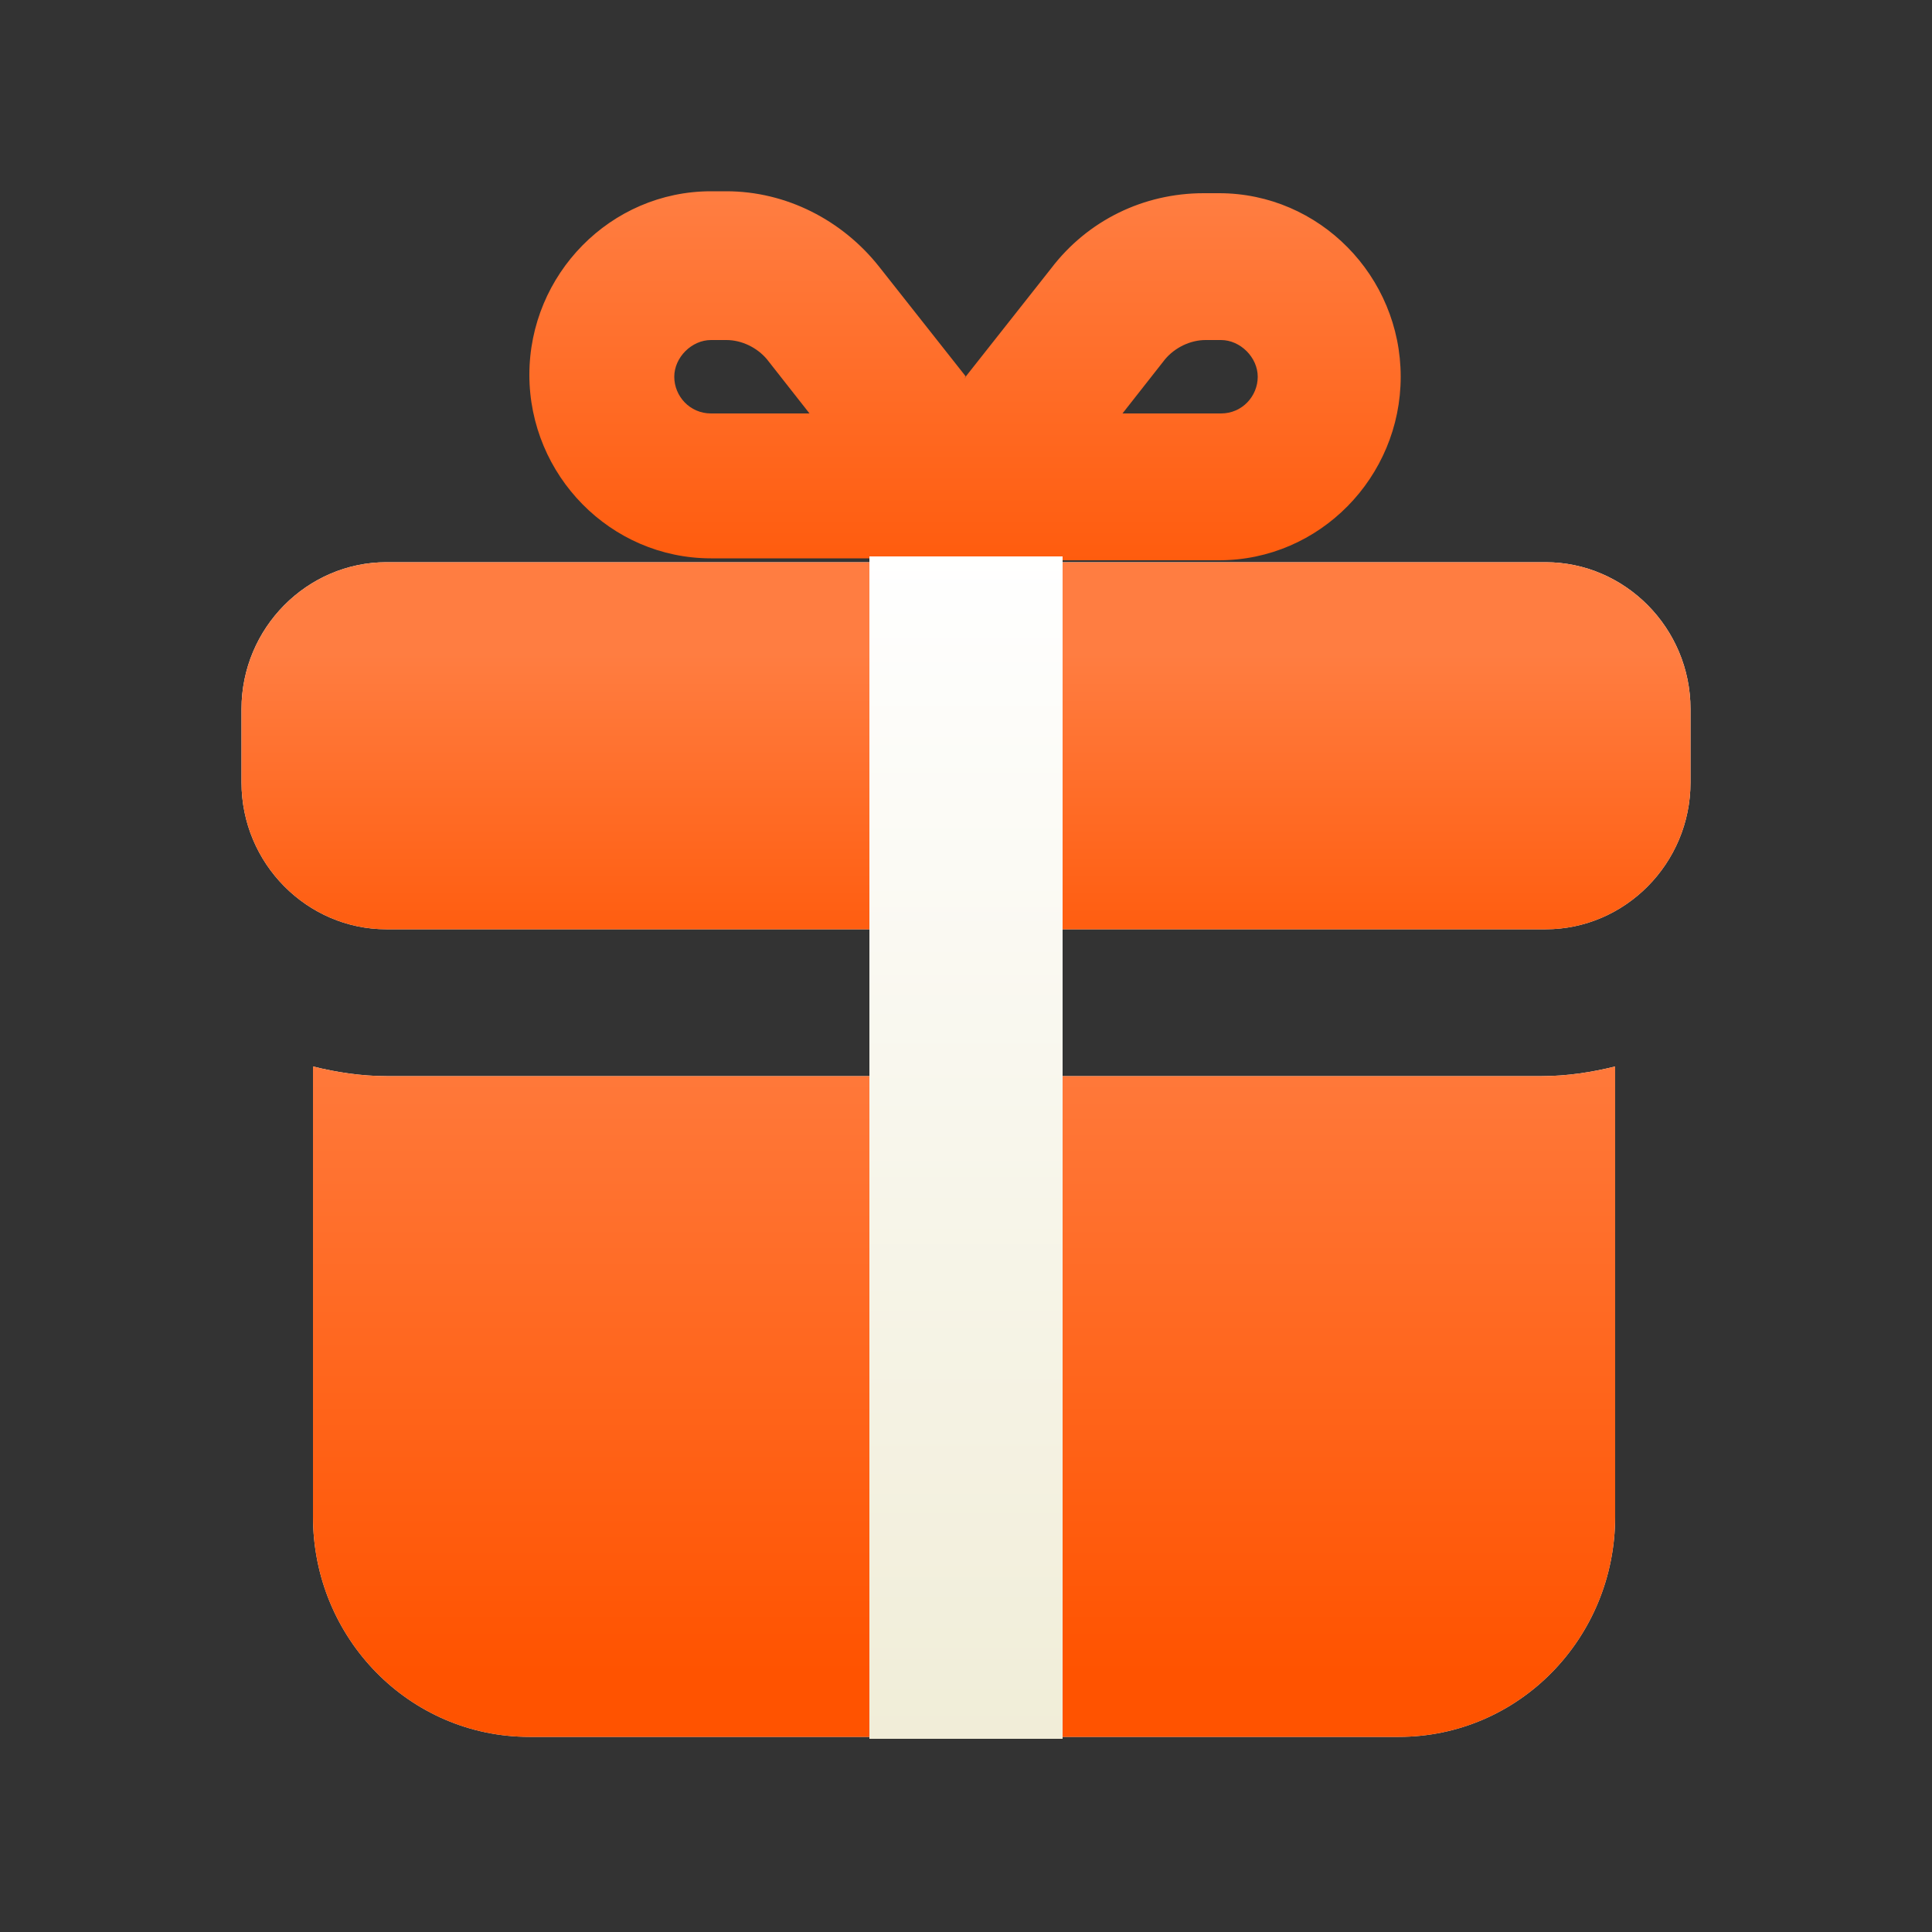
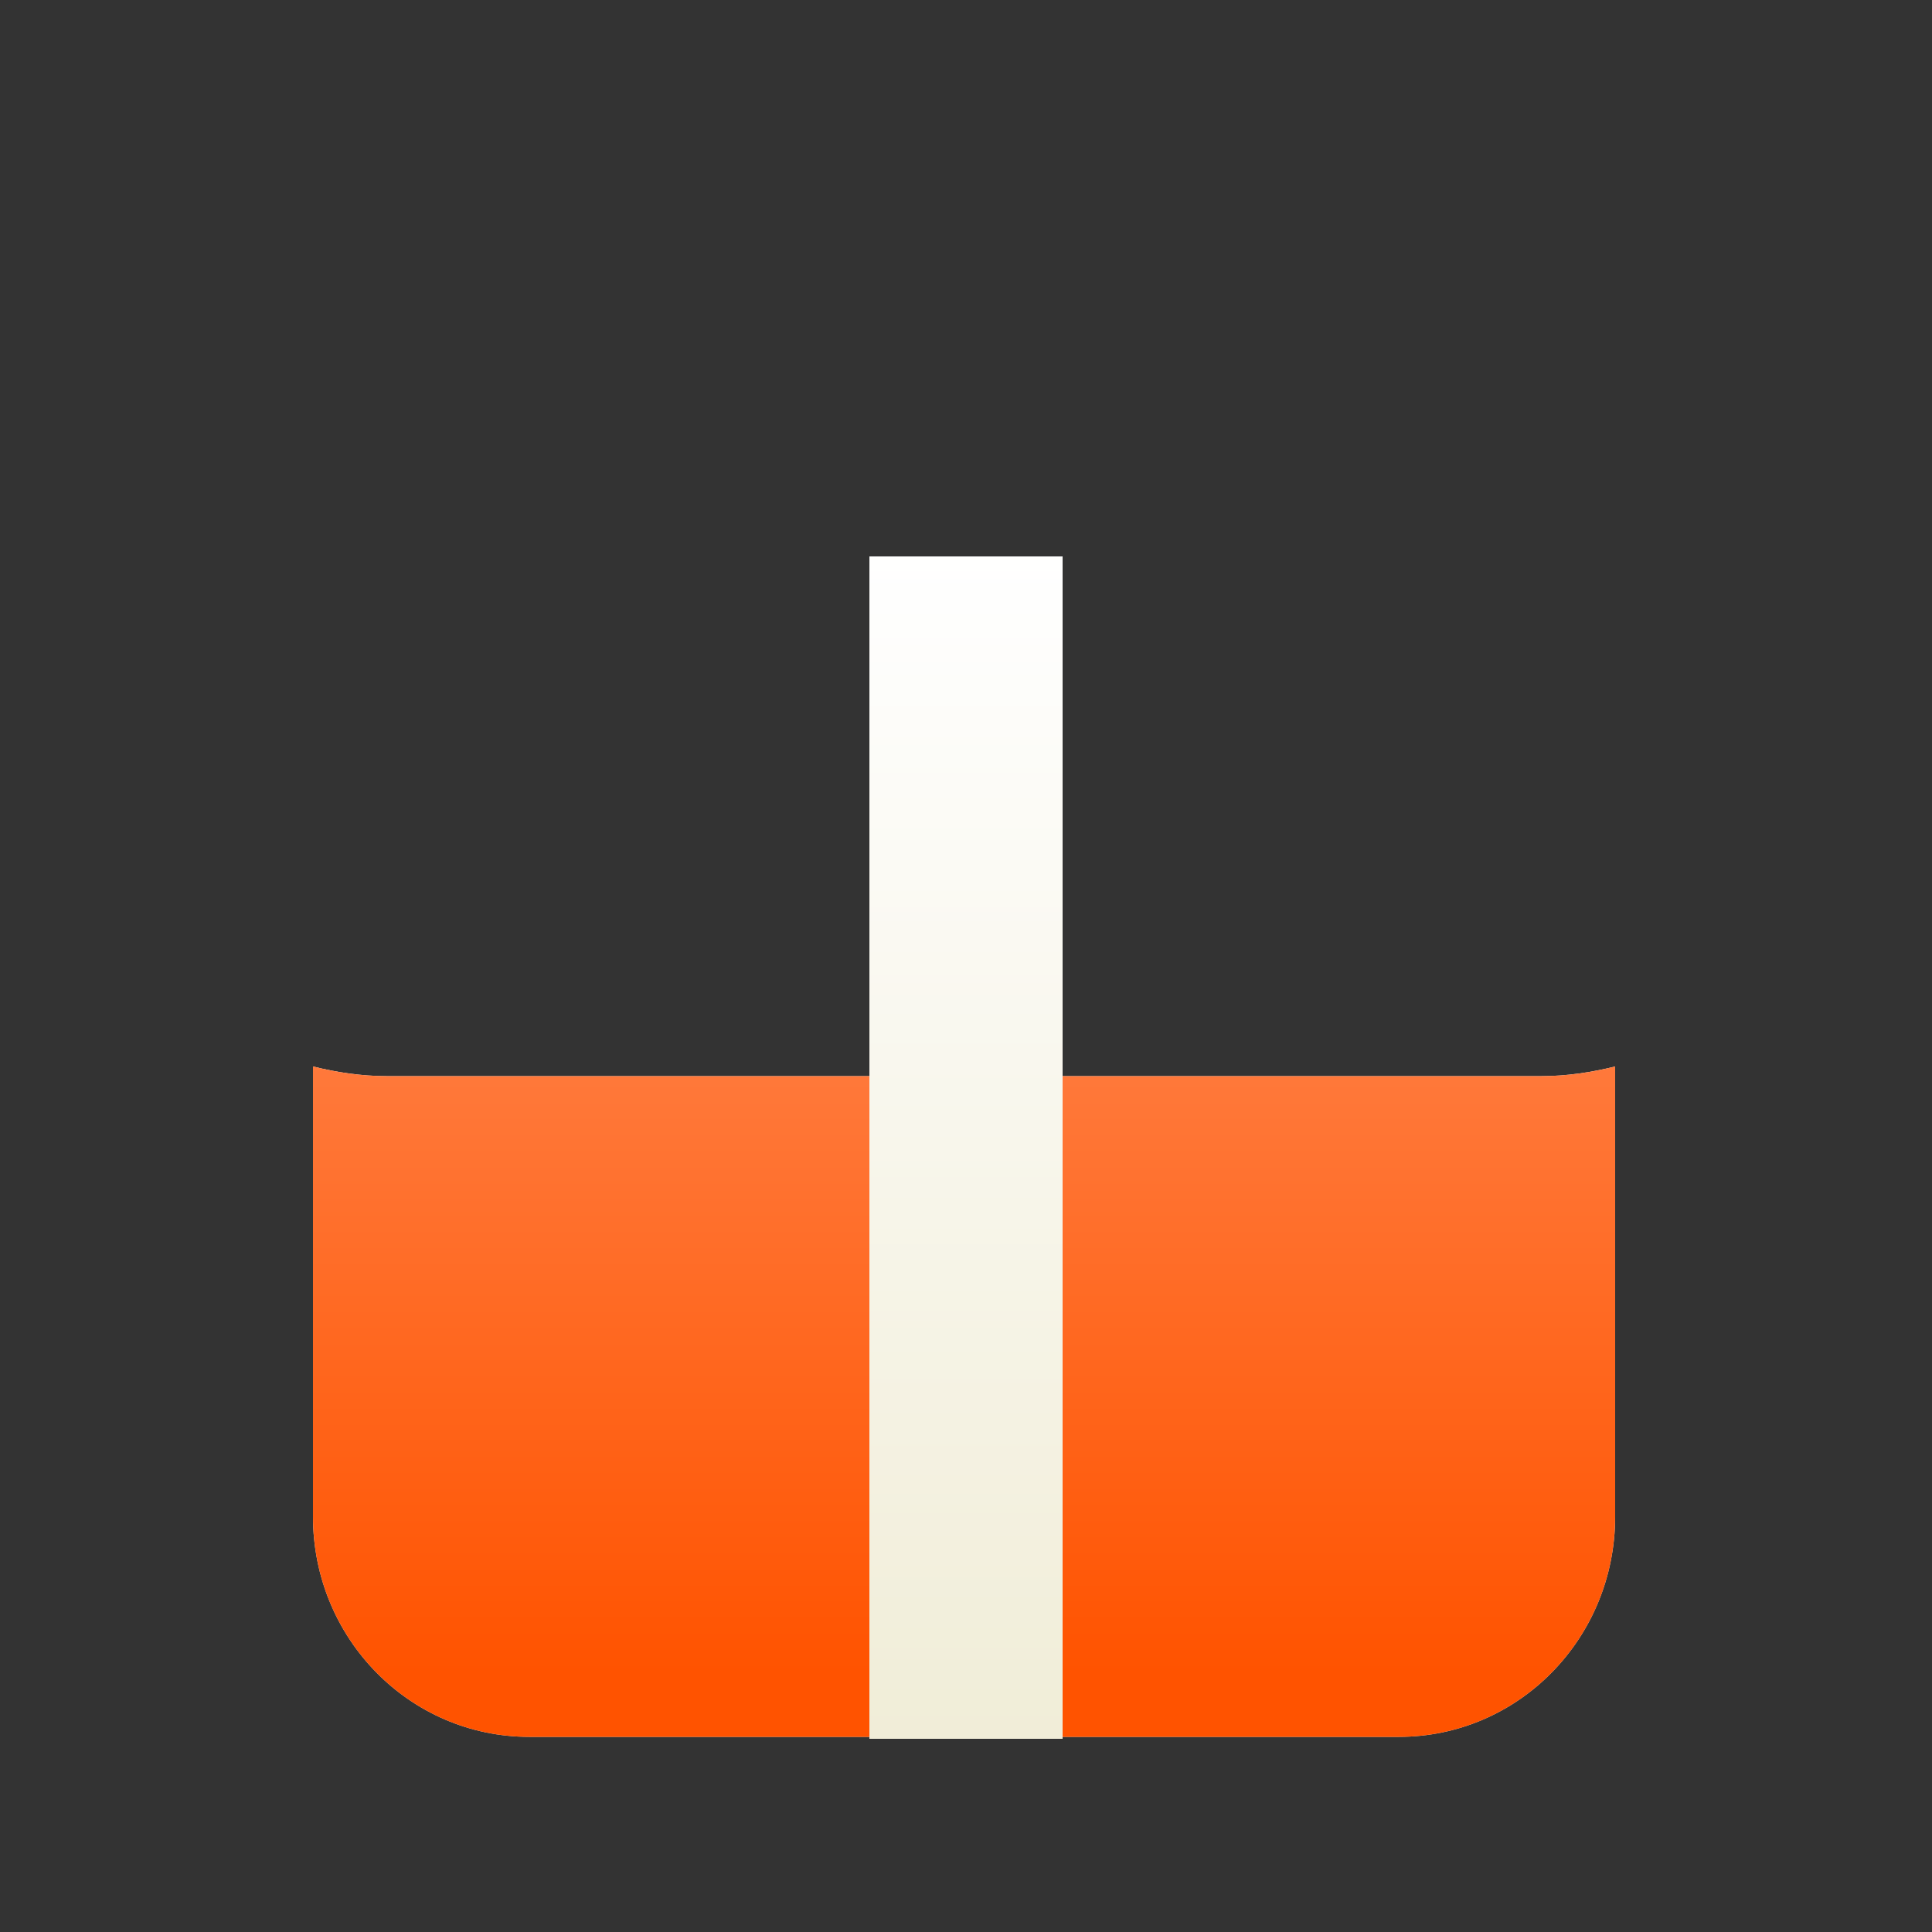
<svg xmlns="http://www.w3.org/2000/svg" viewBox="0 0 100 100" version="1.1">
  <rect x="0" y="0" width="100" height="100" fill="#333333" stroke="none" />
  <defs>
    <style>
      .cls-1 {
        fill: url(#_未命名的渐变_2);
      }

      .cls-2 {
        fill: url(#_未命名的渐变_4);
      }

      .cls-3 {
        fill: url(#_未命名的渐变_3);
      }

      .cls-4 {
        fill: url(#_未命名的渐变_6);
      }

      .cls-5 {
        fill: url(#_未命名的渐变_7);
      }

      .cls-6 {
        fill: url(#_未命名的渐变);
      }

      .cls-7, .cls-8 {
        fill: #d8d8d8;
      }

      .cls-9 {
        fill: url(#_未命名的渐变_5);
        fill-rule: evenodd;
      }

      .cls-8 {
        fill-opacity: 0;
      }
    </style>
    <linearGradient gradientUnits="userSpaceOnUse" gradientTransform="translate(16.2 3531.8) scale(67.5 -34.8)" y2="98.9" x2=".5" y1="100.1" x1=".5" data-name="未命名的渐变" id="_未命名的渐变">
      <stop stop-color="#fff" offset="0" />
      <stop stop-color="#eedad1" offset="1" />
    </linearGradient>
    <linearGradient gradientUnits="userSpaceOnUse" gradientTransform="translate(16.2 3531.8) scale(67.5 -34.8)" y2="99" x2=".5" y1="100" x1=".5" data-name="未命名的渐变 2" id="_未命名的渐变_2">
      <stop stop-color="#ff7d41" offset="0" />
      <stop stop-color="#ff5300" offset="1" />
    </linearGradient>
    <linearGradient gradientUnits="userSpaceOnUse" gradientTransform="translate(12.5 1933.8) scale(75 -19)" y2="98.9" x2=".5" y1="100.1" x1=".5" data-name="未命名的渐变 3" id="_未命名的渐变_3">
      <stop stop-color="#fff" offset="0" />
      <stop stop-color="#eedad1" offset="1" />
    </linearGradient>
    <linearGradient gradientUnits="userSpaceOnUse" gradientTransform="translate(12.5 1933.8) scale(75 -19)" y2="99" x2=".5" y1="100" x1=".5" data-name="未命名的渐变 4" id="_未命名的渐变_4">
      <stop stop-color="#ff7d41" offset="0" />
      <stop stop-color="#ff5300" offset="1" />
    </linearGradient>
    <linearGradient gradientUnits="userSpaceOnUse" gradientTransform="translate(27.5 8010) scale(45 -80)" y2="99.7" x2=".5" y1="100" x1=".5" data-name="未命名的渐变 5" id="_未命名的渐变_5">
      <stop stop-color="#ff7d41" offset="0" />
      <stop stop-color="#ff5300" offset="1" />
    </linearGradient>
    <linearGradient gradientUnits="userSpaceOnUse" gradientTransform="translate(45 6153.8) scale(10 -61.2)" y2="98.9" x2=".5" y1="100.1" x1=".5" data-name="未命名的渐变 6" id="_未命名的渐变_6">
      <stop stop-color="#fff" offset="0" />
      <stop stop-color="#eedad1" offset="1" />
    </linearGradient>
    <linearGradient gradientUnits="userSpaceOnUse" gradientTransform="translate(45 6153.8) scale(10 -61.2)" y2="98.9" x2=".5" y1="100.1" x1=".5" data-name="未命名的渐变 7" id="_未命名的渐变_7">
      <stop stop-color="#fff" offset="0" />
      <stop stop-color="#eeead1" offset="1" />
    </linearGradient>
  </defs>
  <g>
    <g data-name="图层_1" id="_图层_1">
      <g id="First-Registration-Benefit">
        <g data-name="编组-53备份" id="_编组-53备份">
          <g id="gift">
            <g data-name="路径" id="_路径">
              <path d="M16.2,55.2v23.3c0,6.3,5,11.4,11.2,11.4h45c6.2,0,11.2-5.1,11.2-11.4v-23.3c-1.2.3-2.5.5-3.8.5H20c-1.3,0-2.6-.2-3.8-.5Z" class="cls-6" id="path-3" />
              <path d="M16.2,55.2v23.3c0,6.3,5,11.4,11.2,11.4h45c6.2,0,11.2-5.1,11.2-11.4v-23.3c-1.2.3-2.5.5-3.8.5H20c-1.3,0-2.6-.2-3.8-.5Z" class="cls-1" data-name="path-3" id="path-3-2" />
            </g>
            <g data-name="路径" id="_路径-2">
-               <path d="M12.5,36.7c0-4.2,3.4-7.6,7.5-7.6h60c4.1,0,7.5,3.4,7.5,7.6v3.8c0,4.2-3.4,7.6-7.5,7.6H20c-4.1,0-7.5-3.4-7.5-7.6v-3.8Z" class="cls-3" id="path-6" />
-               <path d="M12.5,36.7c0-4.2,3.4-7.6,7.5-7.6h60c4.1,0,7.5,3.4,7.5,7.6v3.8c0,4.2-3.4,7.6-7.5,7.6H20c-4.1,0-7.5-3.4-7.5-7.6v-3.8Z" class="cls-2" data-name="path-6" id="path-6-2" />
-             </g>
-             <path d="M50,19.5l-4.5-5.7c-1.9-2.4-4.8-3.9-7.9-3.9h-.8c-5.2,0-9.4,4.3-9.4,9.5s4.2,9.5,9.4,9.5h9.4v61h7.5V29h9.4c5.2,0,9.4-4.3,9.4-9.5s-4.2-9.5-9.4-9.5h-.8c-3.1,0-6,1.4-7.9,3.9l-4.5,5.7ZM41.9,21.4l-2.2-2.8c-.5-.6-1.3-1-2.1-1h-.8c-1,0-1.9.9-1.9,1.9s.8,1.9,1.9,1.9h5ZM58.1,21.4l2.2-2.8c.5-.6,1.3-1,2.1-1h.8c1,0,1.9.9,1.9,1.9s-.8,1.9-1.9,1.9h-5Z" class="cls-9" data-name="形状" id="_形状" />
+               </g>
          </g>
          <g data-name="矩形" id="_矩形">
            <rect height="61.2" width="10" y="28.8" x="45" class="cls-7" id="path-10" />
-             <rect height="61.2" width="10" y="28.8" x="45" class="cls-4" data-name="path-10" id="path-10-2" />
            <rect height="61.2" width="10" y="28.8" x="45" class="cls-5" data-name="path-10" id="path-10-3" />
          </g>
        </g>
-         <rect height="100" width="100" class="cls-8" data-name="矩形" id="_矩形-2" />
      </g>
    </g>
  </g>
</svg>